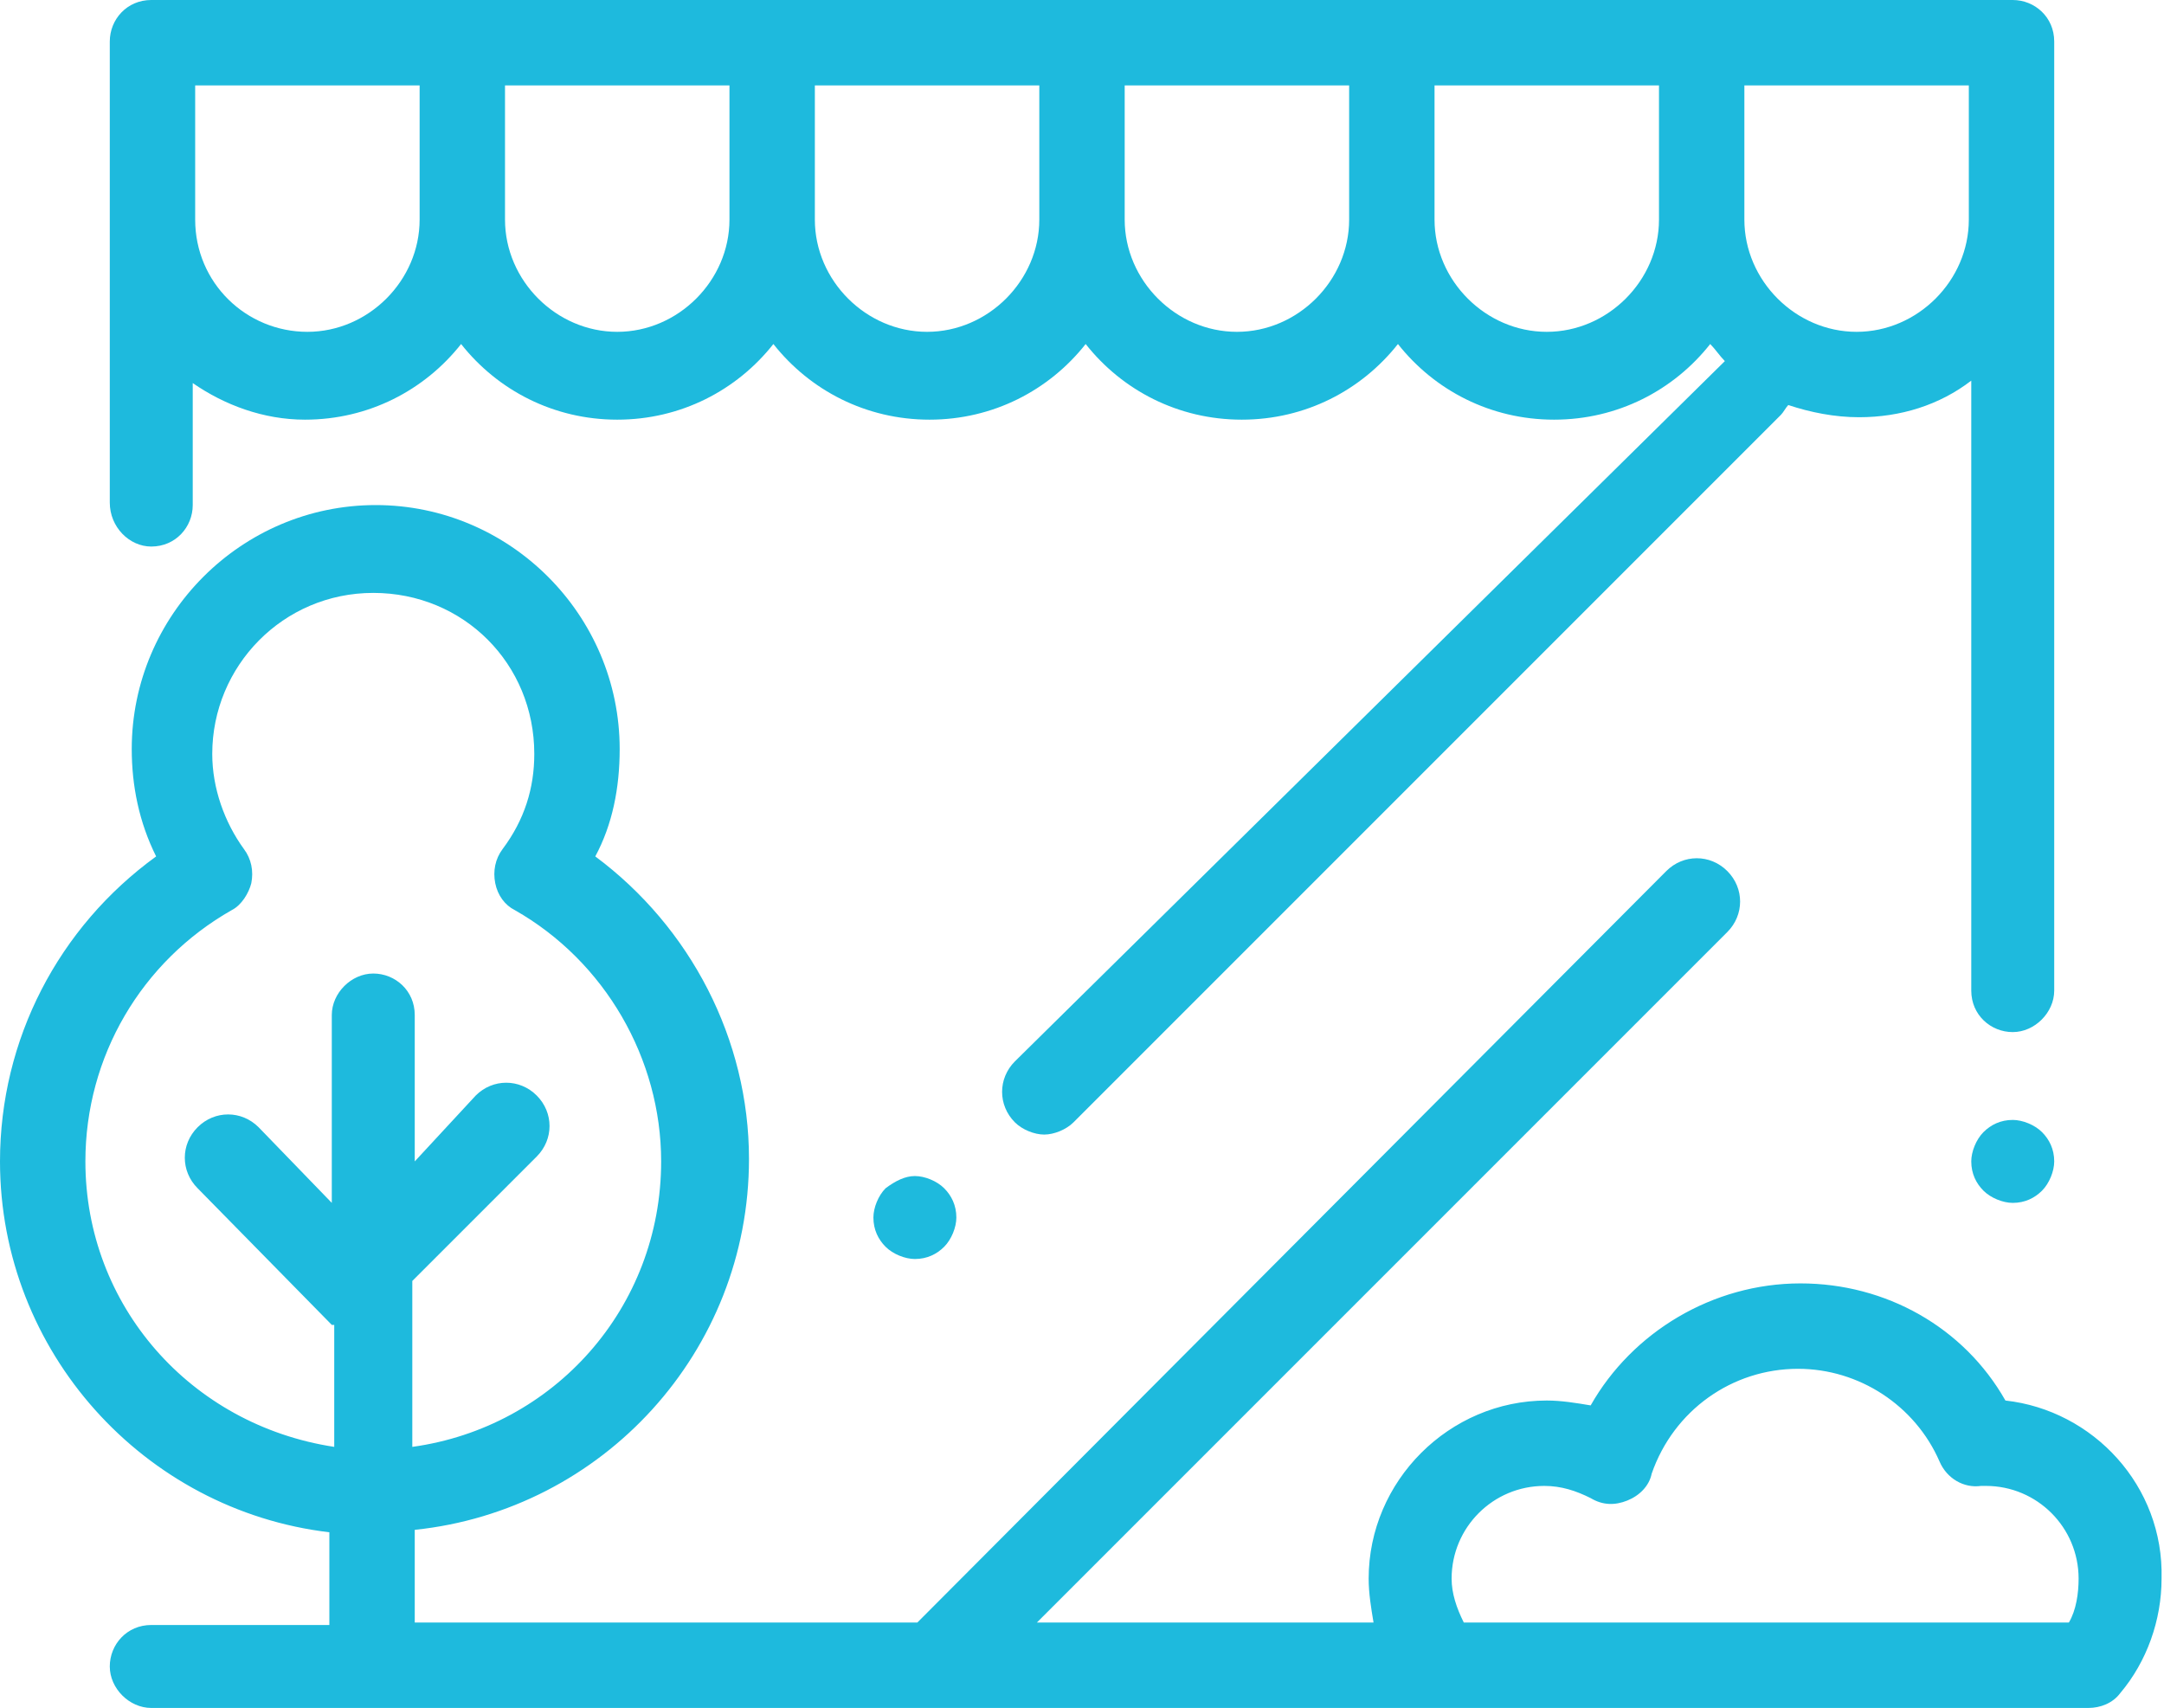
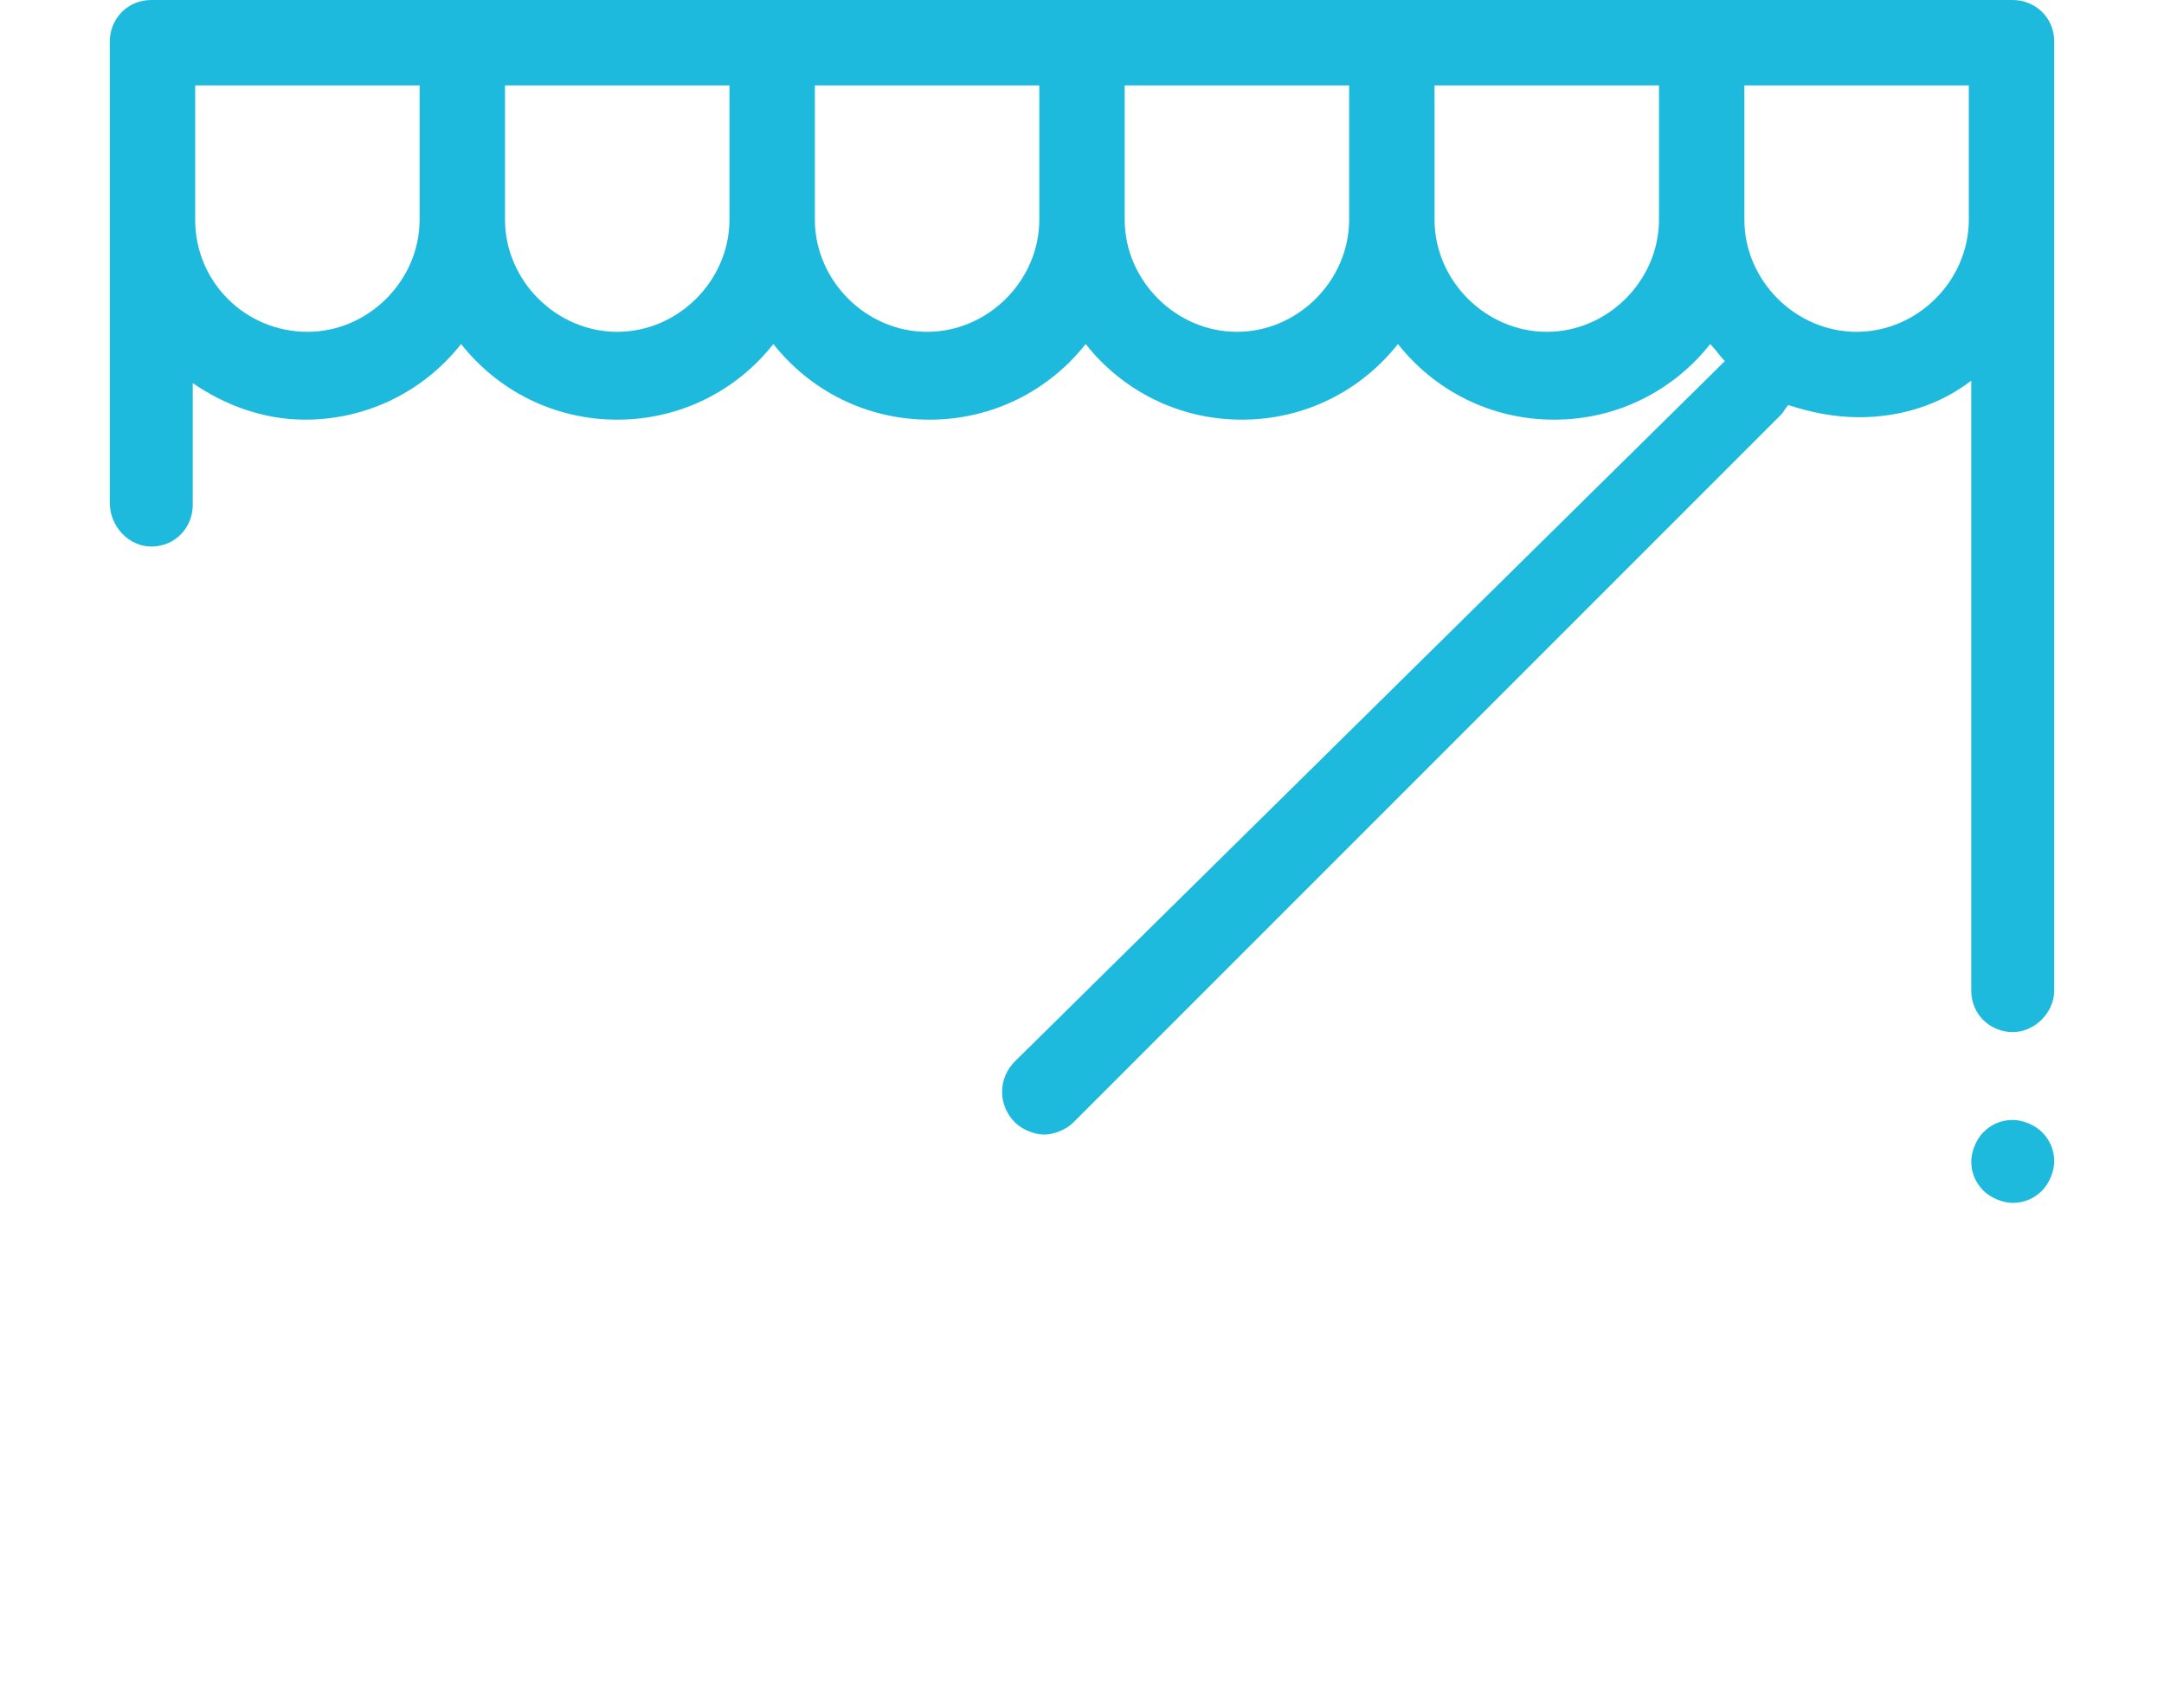
<svg xmlns="http://www.w3.org/2000/svg" version="1.1" id="Ebene_1" x="0px" y="0px" width="88.7px" height="70px" viewBox="0 0 88.7 70" style="enable-background:new 0 0 88.7 70;" xml:space="preserve">
  <path style="fill:#1EBADD;" d="M82.5,45.9c-0.5,0-0.9,0.2-1.2,0.5c-0.3,0.3-0.5,0.8-0.5,1.2c0,0.5,0.2,0.9,0.5,1.2  c0.3,0.3,0.8,0.5,1.2,0.5c0.5,0,0.9-0.2,1.2-0.5c0.3-0.3,0.5-0.8,0.5-1.2c0-0.5-0.2-0.9-0.5-1.2C83.4,46.1,82.9,45.9,82.5,45.9z" />
  <path style="fill:#1EBADD;" d="M6.2,22.4c1,0,1.7-0.8,1.7-1.7v-5c1.3,0.9,2.9,1.5,4.6,1.5c2.6,0,4.9-1.2,6.4-3.1  c1.5,1.9,3.8,3.1,6.4,3.1s4.9-1.2,6.4-3.1c1.5,1.9,3.8,3.1,6.4,3.1c2.6,0,4.9-1.2,6.4-3.1c1.5,1.9,3.8,3.1,6.4,3.1  c2.6,0,4.9-1.2,6.4-3.1c1.5,1.9,3.8,3.1,6.4,3.1s4.9-1.2,6.4-3.1c0.2,0.2,0.4,0.5,0.6,0.7L41.6,43.5c-0.7,0.7-0.7,1.8,0,2.5  c0.3,0.3,0.8,0.5,1.2,0.5c0.4,0,0.9-0.2,1.2-0.5L73,17c0.1-0.1,0.2-0.3,0.3-0.4c0.9,0.3,1.9,0.5,2.9,0.5c1.7,0,3.3-0.5,4.6-1.5v25  c0,1,0.8,1.7,1.7,1.7s1.7-0.8,1.7-1.7V1.7c0-1-0.8-1.7-1.7-1.7H69.8H57.1H44.4H31.7H18.9H6.2c-1,0-1.7,0.8-1.7,1.7v18.9  C4.5,21.6,5.3,22.4,6.2,22.4z M80.7,9c0,2.5-2.1,4.6-4.6,4.6c-2.5,0-4.6-2.1-4.6-4.6V3.5h9.2V9z M68,9c0,2.5-2.1,4.6-4.6,4.6  c-2.5,0-4.6-2.1-4.6-4.6V3.5H68L68,9L68,9z M55.3,9c0,2.5-2.1,4.6-4.6,4.6c-2.5,0-4.6-2.1-4.6-4.6V3.5h9.2V9z M42.6,9  c0,2.5-2.1,4.6-4.6,4.6s-4.6-2.1-4.6-4.6V3.5h9.2V9z M29.9,9c0,2.5-2.1,4.6-4.6,4.6s-4.6-2.1-4.6-4.6V3.5h9.2L29.9,9L29.9,9z M8,3.5  h9.2V9c0,2.5-2.1,4.6-4.6,4.6S8,11.6,8,9V3.5z" />
-   <path style="fill:#1EBADD;" d="M82.2,57.4c-1.7-3-4.9-4.8-8.4-4.8c-3.6,0-6.9,2-8.6,5c-0.6-0.1-1.2-0.2-1.8-0.2  c-4,0-7.3,3.3-7.3,7.3c0,0.6,0.1,1.2,0.2,1.8H42.5l28.3-28.3c0.7-0.7,0.7-1.8,0-2.5c-0.7-0.7-1.8-0.7-2.5,0L37.7,66.4  c0,0-0.1,0.1-0.1,0.1H17v-3.8c7.7-0.8,13.7-7.3,13.7-15.2c0-4.9-2.4-9.5-6.3-12.4c0.7-1.3,1-2.8,1-4.4c0-5.5-4.5-10-10-10  s-10,4.5-10,10c0,1.5,0.3,3,1,4.4C2.4,38,0,42.6,0,47.6c0,7.8,5.9,14.3,13.5,15.2v3.8H6.2c-1,0-1.7,0.8-1.7,1.7S5.3,70,6.2,70h79.4  c0.5,0,1-0.2,1.3-0.6c1.1-1.3,1.7-3,1.7-4.7C88.7,60.9,85.8,57.8,82.2,57.4z M3.5,47.6c0-4.3,2.3-8.2,6-10.3  c0.4-0.2,0.7-0.7,0.8-1.1c0.1-0.5,0-1-0.3-1.4c-0.8-1.1-1.3-2.5-1.3-3.9c0-3.6,2.9-6.6,6.6-6.6s6.6,2.9,6.6,6.6  c0,1.4-0.4,2.7-1.3,3.9c-0.3,0.4-0.4,0.9-0.3,1.4c0.1,0.5,0.4,0.9,0.8,1.1c3.7,2.1,6,6.1,6,10.3c0,6-4.4,10.9-10.2,11.7v-6.8  l5.1-5.1c0.7-0.7,0.7-1.8,0-2.5c-0.7-0.7-1.8-0.7-2.5,0L17,47.6v-6c0-1-0.8-1.7-1.7-1.7s-1.7,0.8-1.7,1.7v7.7l-3-3.1  c-0.7-0.7-1.8-0.7-2.5,0c-0.7,0.7-0.7,1.8,0,2.5l5.5,5.6c0,0,0,0,0.1,0v5C7.8,58.4,3.5,53.5,3.5,47.6z M84.8,66.5h-2.3H60  c-0.3-0.6-0.5-1.2-0.5-1.8c0-2.1,1.7-3.8,3.8-3.8c0.7,0,1.3,0.2,1.9,0.5c0.5,0.3,1,0.3,1.5,0.1s0.9-0.6,1-1.1c0.9-2.6,3.3-4.3,6-4.3  c2.5,0,4.8,1.5,5.8,3.8c0.3,0.7,1,1.1,1.7,1c0.1,0,0.2,0,0.2,0c2.1,0,3.8,1.7,3.8,3.8C85.2,65.3,85.1,66,84.8,66.5z" />
-   <path style="fill:#1EBADD;" d="M36.3,48.7c-0.3,0.3-0.5,0.8-0.5,1.2c0,0.5,0.2,0.9,0.5,1.2c0.3,0.3,0.8,0.5,1.2,0.5  c0.5,0,0.9-0.2,1.2-0.5c0.3-0.3,0.5-0.8,0.5-1.2c0-0.5-0.2-0.9-0.5-1.2c-0.3-0.3-0.8-0.5-1.2-0.5C37.1,48.2,36.7,48.4,36.3,48.7z" />
</svg>